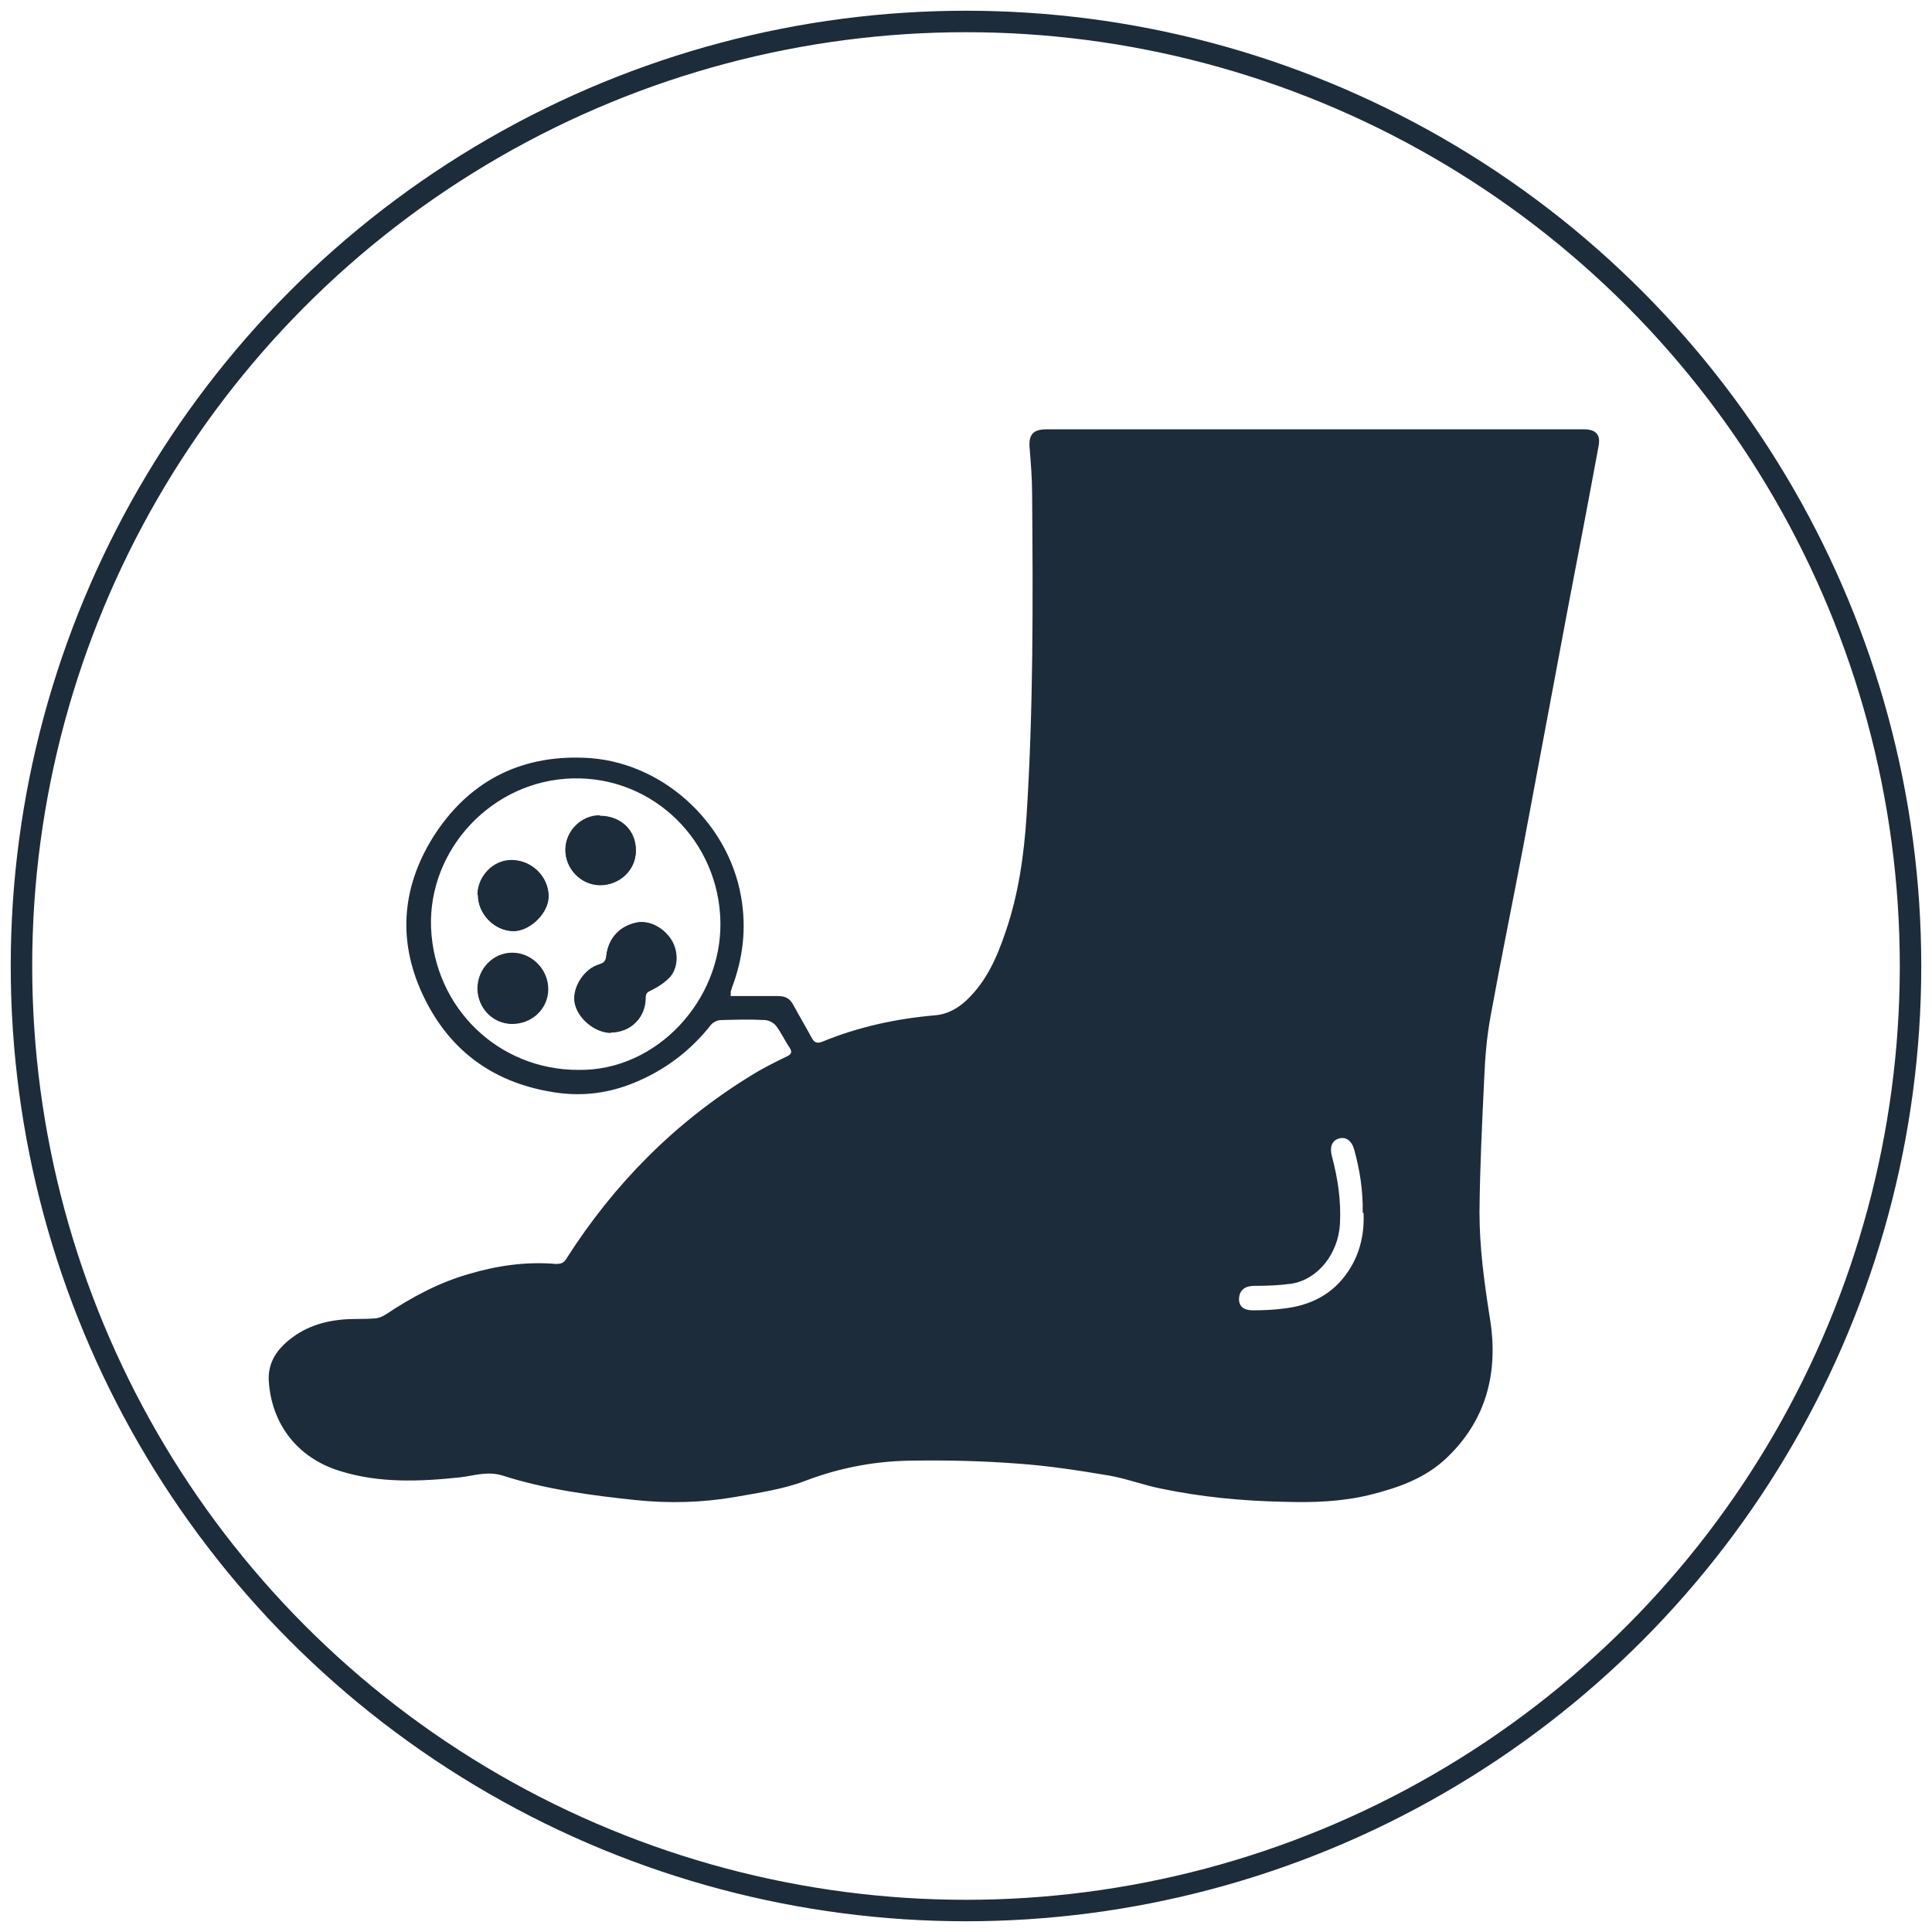
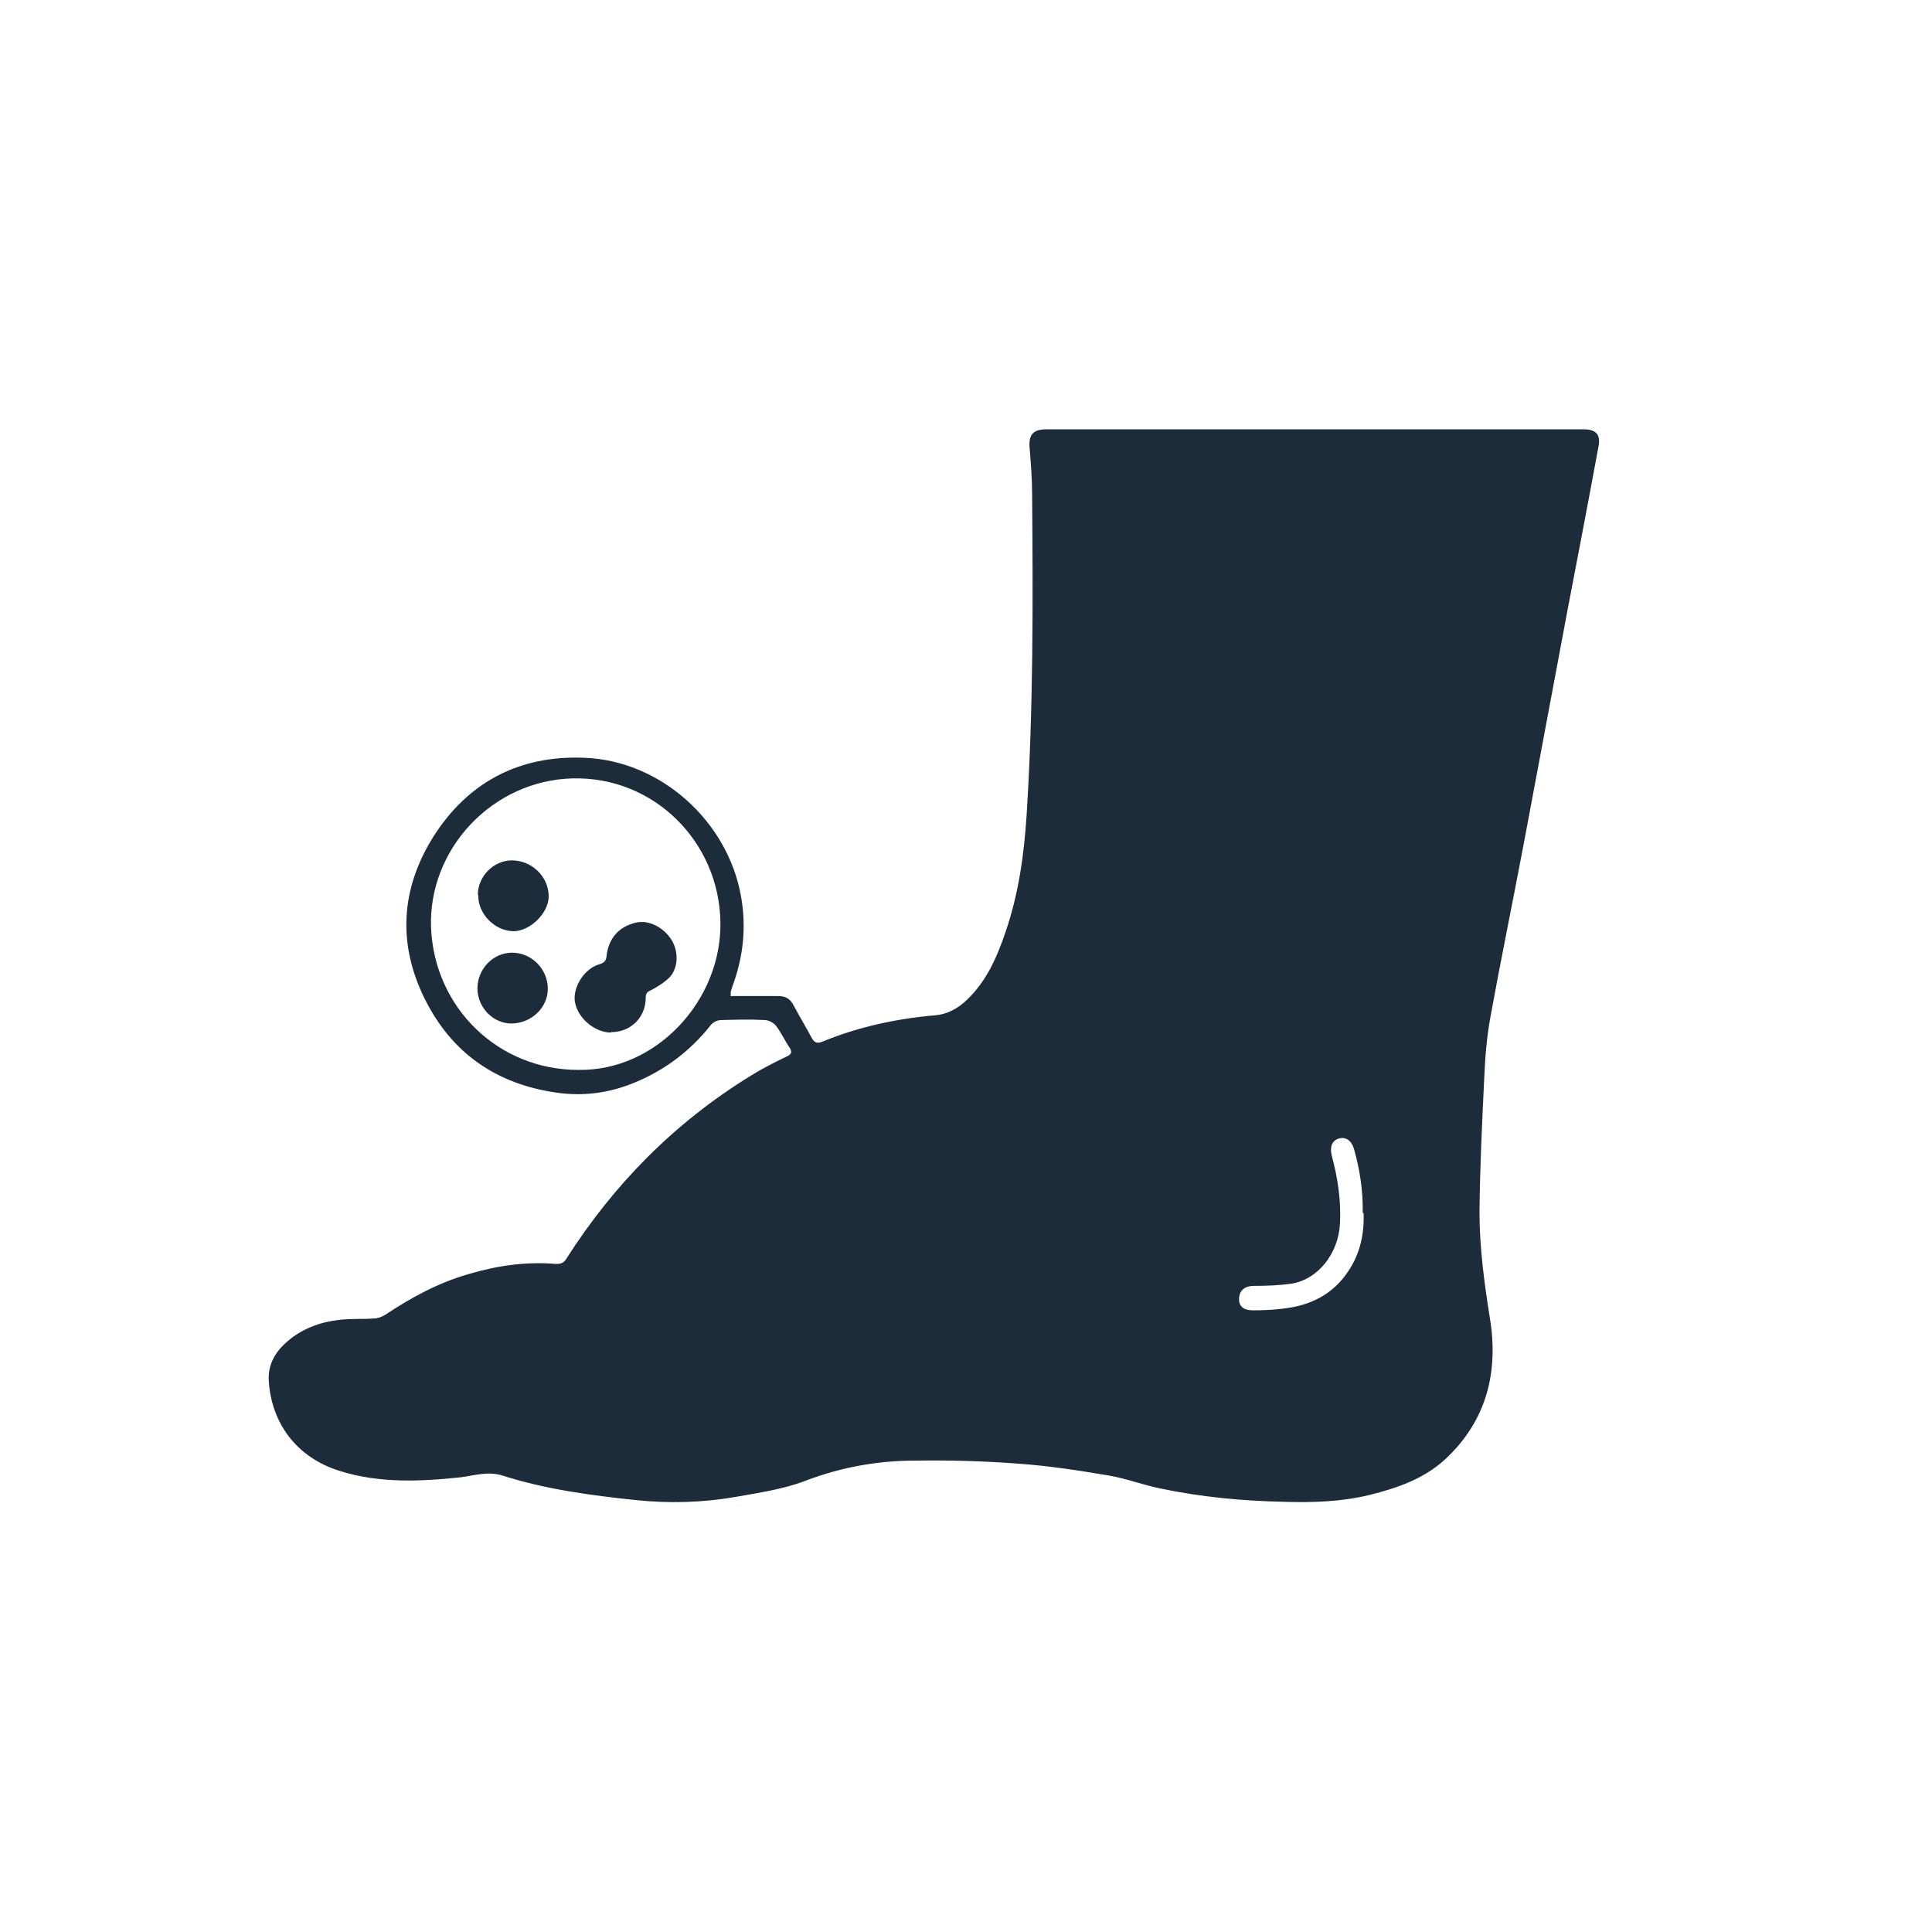
<svg xmlns="http://www.w3.org/2000/svg" id="Layer_1" data-name="Layer 1" viewBox="0 0 45 45">
-   <circle cx="22.5" cy="22.5" r="22" fill="none" stroke="#1d2c3a" stroke-miterlimit="10" stroke-width=".5" />
  <g id="H2EQzT.tif">
    <g>
      <path d="m17.01,23.2c.38,0,.75,0,1.11,0,.18,0,.28.06.36.21.14.26.29.51.43.77.06.11.13.13.25.08.83-.34,1.7-.53,2.6-.61.3-.02.55-.16.76-.36.46-.44.7-.99.9-1.58.3-.87.43-1.78.49-2.7.16-2.5.15-5,.13-7.49,0-.37-.03-.74-.06-1.11-.02-.29.09-.41.39-.41,4.17,0,8.35,0,12.52,0,.29,0,.4.13.34.41-.23,1.25-.47,2.5-.71,3.75-.35,1.85-.69,3.7-1.04,5.55-.25,1.32-.52,2.63-.76,3.95-.09.48-.13.97-.15,1.46-.05,1.04-.1,2.07-.11,3.11,0,.82.11,1.64.24,2.46.21,1.26-.07,2.4-1.04,3.3-.5.46-1.12.67-1.76.83-.66.16-1.32.18-1.99.16-.97-.02-1.93-.11-2.88-.31-.4-.08-.79-.23-1.19-.3-.71-.12-1.42-.23-2.14-.28-.79-.06-1.58-.08-2.37-.07-.88,0-1.73.15-2.57.47-.52.2-1.09.28-1.65.38-.76.13-1.53.15-2.3.07-1.05-.11-2.1-.25-3.1-.57-.35-.11-.66,0-.99.04-.94.1-1.89.14-2.81-.15-1-.31-1.59-1.11-1.65-2.1-.02-.34.12-.62.36-.85.37-.35.82-.52,1.31-.57.26-.03.52-.01.78-.03.09,0,.19-.04.27-.09.6-.4,1.23-.74,1.92-.94.67-.2,1.35-.3,2.05-.24.11,0,.18-.02.24-.12,1.11-1.74,2.52-3.17,4.29-4.26.27-.17.55-.31.84-.45.11-.05.14-.1.07-.21-.11-.16-.19-.34-.31-.5-.05-.07-.16-.13-.25-.14-.35-.02-.69-.01-1.04,0-.08,0-.18.05-.23.11-.48.61-1.08,1.06-1.79,1.35-.58.24-1.19.32-1.81.23-1.39-.2-2.43-.91-3.06-2.17-.64-1.28-.57-2.56.18-3.77.81-1.29,2.01-1.92,3.52-1.86,1.78.06,3.35,1.47,3.66,3.23.13.73.05,1.43-.21,2.12-.01.03-.02.07-.03.1,0,.02,0,.03,0,.09Zm-3.54,1.72c1.83.03,3.34-1.63,3.31-3.44-.03-1.88-1.55-3.39-3.43-3.35-1.88.04-3.38,1.65-3.31,3.48.08,1.87,1.57,3.31,3.43,3.31Zm18.27,3.33c.01-.53-.07-1.01-.2-1.48-.06-.21-.2-.3-.36-.25-.16.05-.21.2-.16.4.14.52.22,1.05.19,1.59-.04.69-.51,1.29-1.13,1.39-.29.04-.58.05-.87.05-.21,0-.34.1-.35.29-.01.18.1.28.32.28.24,0,.47-.01.71-.04.63-.07,1.16-.33,1.52-.88.28-.42.37-.89.35-1.35Z" fill="#1d2c3a" />
-       <path d="m14.23,24.05c.45,0,.8-.34.8-.8,0-.11.04-.14.13-.18.16-.08.31-.17.43-.3.21-.22.21-.6.04-.87-.19-.3-.54-.47-.83-.4-.38.09-.63.36-.68.76-.01.12-.05.17-.17.21-.35.1-.62.53-.57.87.06.37.46.71.84.72Zm-2.29-1.85c-.45,0-.81.38-.81.84,0,.45.36.81.8.81.47,0,.84-.36.84-.81,0-.46-.38-.84-.83-.84Zm-.81-1.36c0,.45.39.85.83.84.39,0,.81-.42.81-.81,0-.46-.39-.84-.86-.84-.42,0-.78.37-.79.8Zm2.84-1.84c-.42,0-.79.36-.8.79,0,.44.35.82.8.83.46,0,.84-.35.84-.8,0-.46-.35-.81-.84-.81Z" fill="#1d2c3a" />
-       <path d="m14.23,24.05c-.38,0-.78-.34-.84-.72-.05-.34.22-.77.57-.87.13-.04.16-.09.17-.21.05-.4.29-.67.68-.76.29-.07.64.1.83.4.17.27.16.65-.04.87-.12.12-.28.22-.43.3-.09.04-.13.07-.13.18,0,.46-.35.8-.8.8Z" fill="#1d2c3a" />
+       <path d="m14.23,24.05c-.38,0-.78-.34-.84-.72-.05-.34.22-.77.57-.87.13-.04.16-.09.17-.21.05-.4.29-.67.68-.76.29-.07.64.1.83.4.17.27.16.65-.04.87-.12.12-.28.22-.43.3-.09.04-.13.07-.13.18,0,.46-.35.8-.8.8" fill="#1d2c3a" />
      <path d="m11.93,22.19c.45,0,.83.38.83.84,0,.44-.38.8-.84.81-.43,0-.79-.36-.8-.81,0-.46.36-.84.81-.84Z" fill="#1d2c3a" />
      <path d="m11.13,20.84c0-.43.37-.8.79-.8.47,0,.86.38.86.84,0,.38-.42.8-.81.81-.44,0-.84-.4-.83-.84Z" fill="#1d2c3a" />
-       <path d="m13.97,19c.5,0,.85.35.84.81,0,.45-.38.81-.84.8-.44,0-.81-.38-.8-.83,0-.43.38-.8.8-.79Z" fill="#1d2c3a" />
    </g>
  </g>
</svg>